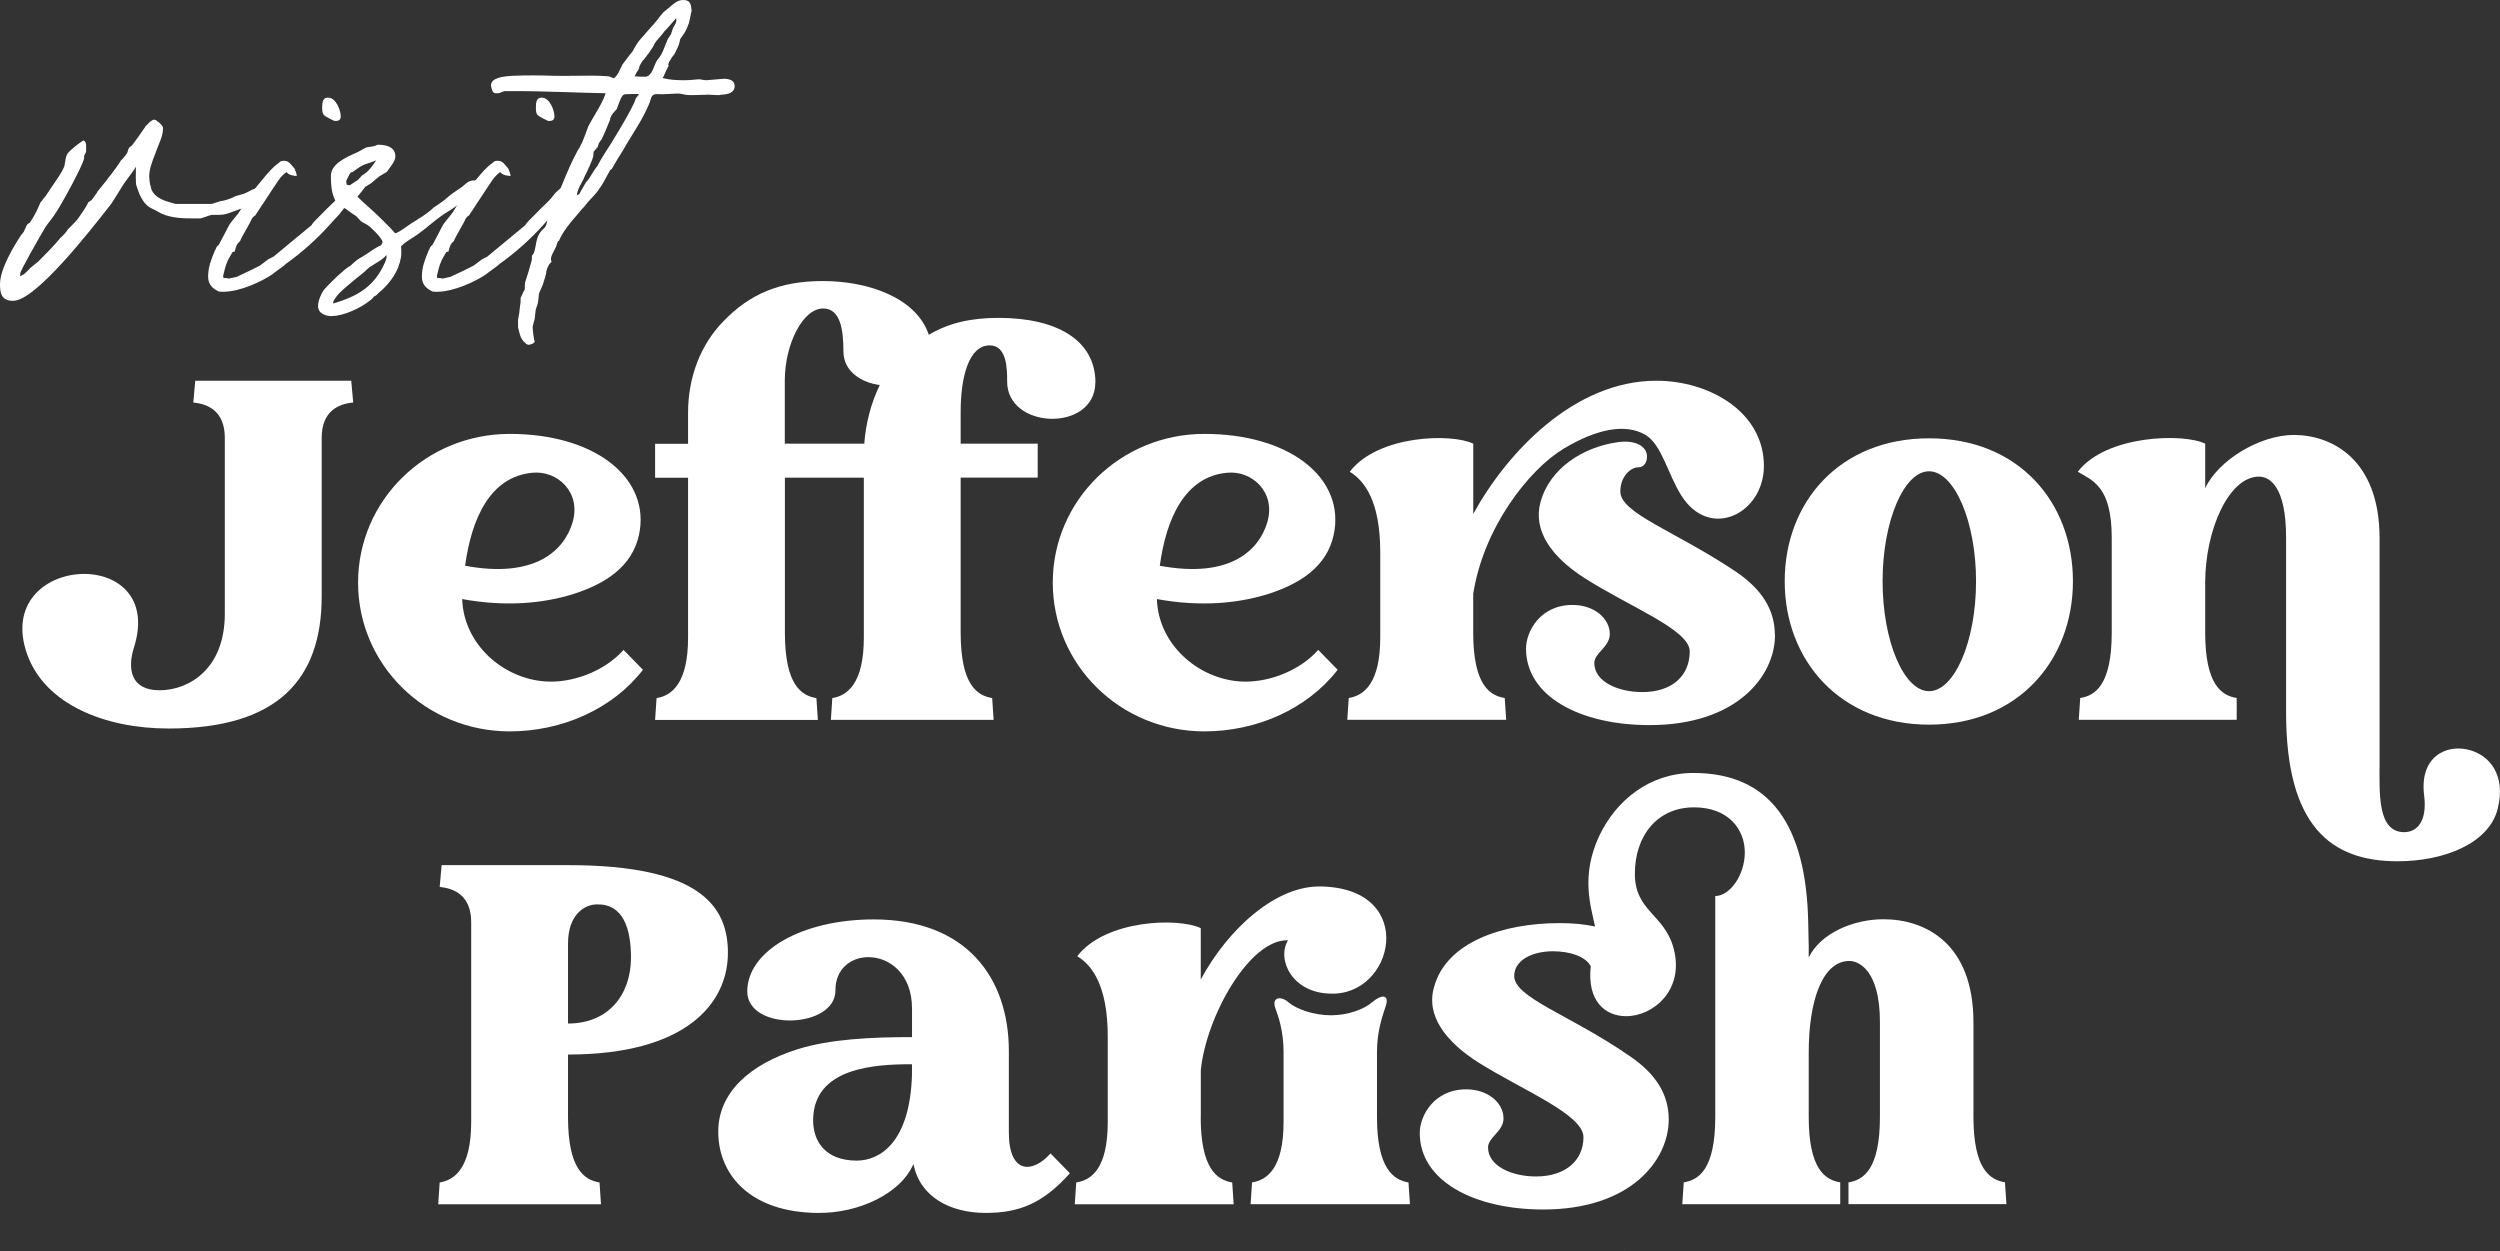
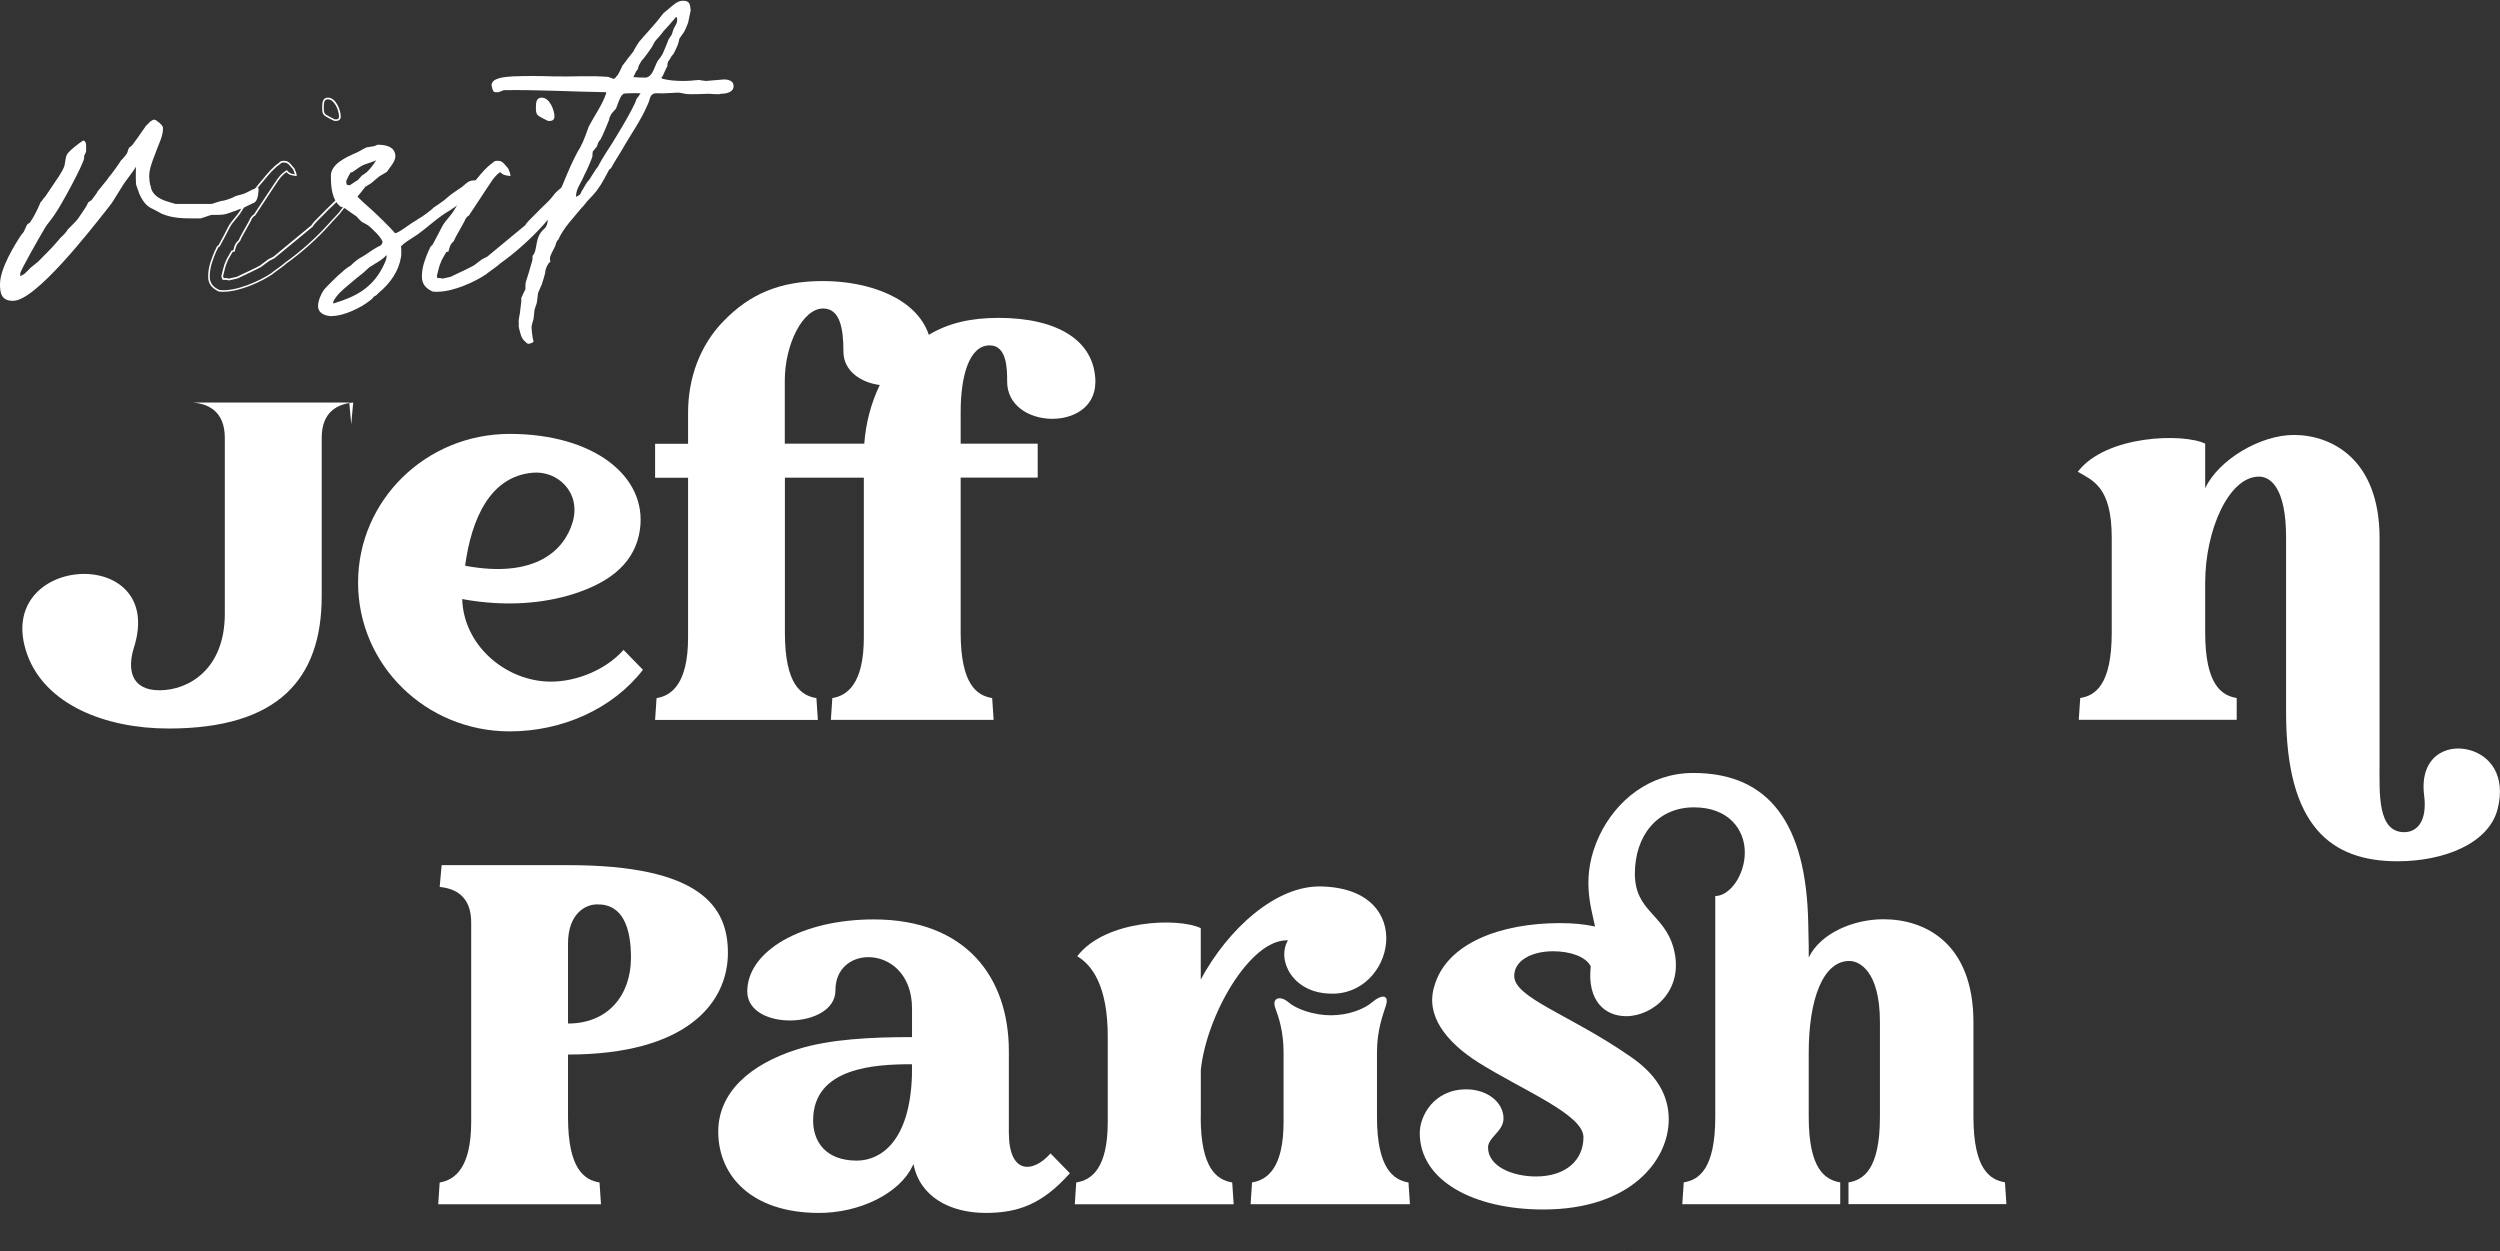
<svg xmlns="http://www.w3.org/2000/svg" id="Layer_1" data-name="Layer 1" viewBox="0 0 497.52 249.02">
  <rect x="0" y="0" width="497.52" height="249.02" fill="#333333" stroke="none" />
  <defs>
    <style>
      .cls-1 {
        fill: #fff;
        stroke-width: 0px;
      }
    </style>
  </defs>
  <path class="cls-1" d="M323.17,248.91s.03.07.04.11v-.12s-.02.01-.04.02Z" />
  <g>
-     <path class="cls-1" d="M70.29,80.1c-2.99.29-6.27,1.74-6.27,7.04v31.52c0,16.49-8.68,26.32-30.46,26.32-12.73,0-24.58-4.82-28.15-14.75-7.13-20.05,27.96-22.17,21.21-1.25-1.25,4.05-.67,8.39,5.11,8.39s13.01-4.15,13.01-15.23v-34.99c0-5.3-3.28-6.75-6.27-7.04l.39-4.34h31.04l.39,4.34Z" />
+     <path class="cls-1" d="M70.29,80.1c-2.99.29-6.27,1.74-6.27,7.04v31.52c0,16.49-8.68,26.32-30.46,26.32-12.73,0-24.58-4.82-28.15-14.75-7.13-20.05,27.96-22.17,21.21-1.25-1.25,4.05-.67,8.39,5.11,8.39s13.01-4.15,13.01-15.23v-34.99c0-5.3-3.28-6.75-6.27-7.04h31.04l.39,4.34Z" />
    <path class="cls-1" d="M127.94,133.31c-6.07,7.81-16.1,12.24-26.51,12.24-16.68,0-30.17-13.21-30.17-29.6s13.5-29.6,30.17-29.6,27.38,8.39,25.93,18.99c-.87,6.27-5.4,10.41-13.4,12.92-5.59,1.73-13.01,2.6-21.98.96.29,9.06,8.19,15.81,16.49,16.39,5.11.39,11.67-1.83,15.62-6.27l3.86,3.95ZM92.56,112.59c13.98,2.6,19.76-3.08,21.4-8.68,1.74-5.98-3.08-10.32-8-9.83-8.48.77-12.15,9.25-13.4,18.51Z" />
    <path class="cls-1" d="M217.98,76.15c-.1,9.93-17.64,9.35-17.55-.29,0-2.31,0-7.13-3.47-7.13-4.15,0-5.78,6.27-5.78,13.21v6.36h15.33v6.75h-15.33v30.85c0,10.41,3.28,12.53,6.27,13.02l.29,4.34h-32.39l.29-4.34c2.99-.48,6.27-2.89,6.27-12.05v-31.81h-15.71v30.85c0,10.41,3.28,12.53,6.27,13.02l.29,4.34h-32.39l.29-4.34c2.99-.48,6.27-2.89,6.27-12.05v-31.81h-6.56v-6.75h6.56v-6.17c0-7.13,2.51-13.59,7.04-18.22,5.21-5.4,11.18-8,19.76-8,9.35,0,18.7,3.47,21.11,10.7,3.86-2.31,8.29-3.37,13.88-3.37,11.47,0,19.28,4.34,19.28,12.92ZM156.19,88.29h15.81c.29-4.05,1.35-8.1,3.08-11.67-3.76-.48-7.23-2.8-7.23-6.65,0-4.34-.58-8.58-4.05-8.58-4.05,0-7.62,7.13-7.62,14.36v12.53Z" />
-     <path class="cls-1" d="M266.19,133.31c-6.07,7.81-16.1,12.24-26.51,12.24-16.68,0-30.17-13.21-30.17-29.6s13.5-29.6,30.17-29.6,27.38,8.39,25.93,18.99c-.87,6.27-5.4,10.41-13.4,12.92-5.59,1.73-13.01,2.6-21.98.96.29,9.06,8.19,15.81,16.49,16.39,5.11.39,11.66-1.83,15.62-6.27l3.86,3.95ZM230.81,112.59c13.98,2.6,19.76-3.08,21.4-8.68,1.74-5.98-3.08-10.32-8-9.83-8.48.77-12.15,9.25-13.4,18.51Z" />
-     <path class="cls-1" d="M293.18,125.89c0,10.41,3.28,12.53,6.27,13.02l.29,4.34h-31.62l.29-4.34c2.99-.48,6.27-2.89,6.27-12.05v-16.97c0-10.22-3.18-14.27-6.07-16,5.59-7.33,20.24-7.71,24.58-5.59v13.98c6.65-12.15,20.05-26.51,36.44-26.51,10.51,0,21.4,6.17,21.4,16.97,0,9.45-10.8,14.94-16.49,5.78-2.6-4.15-3.86-10.03-7.04-11.95-4.05-2.41-9.83-1.16-16.29,2.7-7.04,4.24-16,15.81-18.03,28.92v7.71ZM353.24,126.37c0,8.1-7.52,17.93-24.97,17.93-13.79,0-24.58-5.69-24.58-15.23,0-3.37,2.8-8.68,9.25-8.68,4.34,0,7.42,2.7,7.42,5.78,0,2.6-3.08,3.76-3.08,5.78,0,3.76,4.82,5.78,9.54,5.78,5.98,0,9.45-3.28,9.45-8.1,0-4.34-12.05-8.87-21.02-14.65-6.46-4.15-10.22-9.35-8.68-15.04,1.83-6.75,8.48-10.99,15.42-11.95,3.57-.48,5.78.87,5.78,2.89,0,.96-.48,2.12-1.74,2.12-1.45,0-3.57,1.74-3.57,4.82,0,4.34,10.99,7.9,22.94,15.91,5.3,3.57,7.81,7.71,7.81,12.63Z" />
-     <path class="cls-1" d="M355.17,115.67c0-15.71,10.89-28.44,28.73-28.44s28.63,12.73,28.63,28.44-10.89,28.54-28.63,28.54-28.73-12.82-28.73-28.54ZM393.25,115.67c0-11.95-4.34-21.88-9.35-21.88s-9.25,9.93-9.25,21.88,4.24,21.88,9.25,21.88,9.35-9.83,9.35-21.88Z" />
    <path class="cls-1" d="M497.08,160.89c-1.74,7.04-10.8,10.51-19.96,10.51-13.21,0-22.17-6.94-22.17-29.6v-34.8c0-10.22-3.28-12.15-5.4-12.15-5.98,0-10.7,10.6-10.7,21.11v9.93c0,10.41,3.28,12.53,6.27,13.02v4.34h-31.43l.29-4.34c2.99-.48,6.27-2.6,6.27-13.02v-18.9c0-10.22-3.86-11.38-6.75-13.11,5.59-7.33,21.02-7.71,25.35-5.59v8.87c2.6-5.59,10.89-10.6,17.64-10.6,7.52,0,17.06,4.82,17.06,20.53v44.83c0,5.88-.48,13.69,4.92,13.69,2.41,0,4.63-2.02,3.95-7.33-.96-7.62,4.34-10.22,8.87-9.06,4.24,1.06,7.42,5.11,5.78,11.67Z" />
    <path class="cls-1" d="M113.04,209.86v12.44c0,10.41,3.28,12.53,6.27,13.02l.29,4.34h-32.39l.29-4.34c2.99-.48,6.27-2.89,6.27-12.05v-39.72c0-5.3-3.28-6.75-6.27-7.04l.39-4.34h25.16c26.42,0,31.81,8.29,31.81,17.45,0,10.03-8.29,20.24-31.81,20.24ZM113.04,203.69c8.1,0,12.53-5.78,12.53-13.11,0-5.78-1.54-10.7-6.75-10.6-2.41,0-5.78,1.93-5.78,7.81v15.91Z" />
    <path class="cls-1" d="M212.92,233.48c-5.49,6.17-10.32,7.9-16.77,7.9-7.04,0-13.11-3.18-14.36-9.74-.1.19-.1.29-.19.39-2.51,5.4-10.51,9.45-18.9,9.35-13.11-.1-19.67-7.33-19.76-16-.1-7.9,6.27-13.59,15.81-16.58,6.46-2.02,14.65-2.41,22.75-2.41v-5.69c0-6.94-4.53-10.22-8.68-10.22-3.47,0-6.56,2.31-6.56,6.56.1,7.71-17.45,8.29-17.55.29,0-8.1,10.89-14.36,25.16-14.36,18.41,0,26.9,11.57,26.9,26.22v16.2c0,8.39,4.82,8.1,8.29,4.15l3.86,3.95ZM181.49,213.91v-2.12c-7.23,0-19.67.58-19.67,11.18,0,4.24,2.51,8,8.68,8,4.72,0,10.6-3.76,10.99-17.06Z" />
    <path class="cls-1" d="M238.95,222.3c0,10.32,3.28,12.53,6.27,13.02l.29,4.34h-31.62l.29-4.34c2.99-.48,6.27-2.7,6.27-12.05v-16.97c0-10.22-3.18-14.27-6.07-16,5.59-7.33,20.25-7.71,24.58-5.59v10.22c5.4-10.03,15.04-18.9,24.2-18.51,19.09.58,14.27,21.98,1.45,21.31-7.42-.19-10.6-6.75-8.29-10.6-7.62-.29-16.29,15.14-17.35,25.84v9.35ZM280.6,239.65h-31.72l.29-4.34c2.99-.48,6.27-2.8,6.27-12.05v-13.88c0-4.05-.96-6.94-1.64-8.77-.77-2.12,1.06-2.51,2.6-1.16,1.54,1.35,5.01,2.6,8.48,2.6s6.65-1.25,8.19-2.6c1.93-1.64,3.47-1.54,2.7.77-.58,1.83-1.74,4.82-1.74,9.16v12.92c0,10.22,3.28,12.53,6.27,13.02l.29,4.34Z" />
    <path class="cls-1" d="M367.85,235.31c2.99-.48,6.27-2.6,6.27-13.02v-18.9c0-10.22-4.15-12.15-6.07-12.15-5.3,0-8.1,7.71-8.1,18.22v12.82c0,10.41,3.28,12.53,6.27,13.02v4.34h-31.43l.29-4.34c2.99-.48,6.27-2.6,6.27-13.02v-43.96c2.89,0,5.88-4.15,5.88-8.68s-3.18-8.97-10.12-8.97c-7.33,0-11.76,5.69-11.76,13.21s5.88,8,7.71,14.85c2.22,8.29-4.05,13.5-9.45,13.5-4.15,0-7.81-2.99-7.04-9.93-1.06-2.02-4.24-2.99-7.52-2.99-4.05,0-7.71,1.73-7.71,4.92,0,4.34,11.09,7.71,22.94,15.91,5.3,3.57,7.81,7.71,7.81,12.63,0,8.1-7.52,17.93-24.97,17.93-13.79,0-24.58-5.69-24.58-15.23,0-3.37,2.8-8.68,9.25-8.68,4.34,0,7.42,2.7,7.42,5.78,0,2.6-3.08,3.76-3.08,5.78,0,3.76,4.82,5.78,9.54,5.78,5.98,0,9.45-3.28,9.45-7.81s-11.95-9.25-21.02-14.94c-6.46-4.15-10.41-9.35-8.68-15.04,2.41-8.77,13.5-12.63,24.97-12.63,2.51,0,4.82.19,7.04.68-.87-4.15-2.89-10.12.87-18.12,3.37-7.04,10.03-12.44,18.7-12.44,15.23,0,22.46,10.32,22.85,29.79l.1,4.72v2.22c2.31-4.82,8.87-7.62,14.85-7.62,8.39,0,17.93,4.82,17.93,20.53v18.8c0,10.41,3.28,12.53,6.27,13.02l.29,4.34h-31.43v-4.34Z" />
  </g>
  <g>
    <g>
      <path class="cls-1" d="M3.83,55.33c.1-.2.92-.51,1.12-.71,0,0,1.02-.92,1.12-1.12.1-.1,1.42-1.12,1.63-1.32,1.73-1.73,3.05-3.05,4.48-4.78.2-.1,1.32-1.32,1.42-1.63,1.02-1.02,1.83-1.73,2.44-2.75.31-.41,1.53-2.24,1.63-2.65,0,0,.51-.3.71-.51.1-.2,1.12-1.42,1.12-1.63.2-.31,2.14-2.54,2.24-2.85.41-.41,2.24-2.95,2.44-3.36.2-.1,1.02-1.12,1.22-1.42,0,0,.31-1.02.41-1.12l.31-.2c.41-.31,1.02-1.32,1.12-1.42.2-.2,1.53-2.24,1.73-2.44,0-.2.61-.61.81-.92.2-.2.71-.51.81-.51s.51.1.51.31c.41.1,1.12.92,1.12,1.12v.3c0,1.32-.71,2.65-1.12,3.77-.61,1.73-1.63,3.77-1.63,5.7,0,.1.1,1.63.31,1.93.2,1.63,1.63,2.54,3.05,3.05.61.2,2.04.61,2.04.61h7.23c.31-.1,1.63-.51,1.93-.61.61,0,2.34-.61,2.75-.92.2-.1,1.53-.41,1.73-.51.71-.2,1.93-1.12,2.75-1.12,0,.61-.1,2.14-.71,2.54-.51.2-2.54,1.32-2.95,1.32-.1,0-.92.41-1.12.41-1.12.41-1.73.71-2.95.71h-1.42c-.2,0-2.14.71-2.24.71h-1.02c-2.24,0-4.48,0-6.61-.92-.2-.1-1.63-.92-2.14-1.12-1.02-.51-1.73-1.63-2.24-2.75-.1-.41-.61-1.63-.61-1.73-.1-.71-.1-3.56,0-4.17-.41.51-.71,1.12-1.12,1.63-.41.51-1.53,2.14-1.63,2.24-.31.41-2.34,3.87-2.75,4.27-3.66,4.68-14.76,18.93-19.13,18.93-2.24,0-2.44-1.42-2.44-3.15,0-2.85,2.54-7.23,4.17-9.67.1-.1.61-.71.61-.81.1-.2.41-1.02.51-1.12,0-.2.61-.51.61-.51.92-1.32,1.53-2.65,2.14-4.07.1,0,.71-1.02.92-1.12.92-1.32,1.83-2.75,2.75-4.07.1-.2.71-1.12.81-1.42.61-1.02.31-2.24.92-3.16.71-.81,2.04-1.83,2.95-2.44.51.1.41,1.02.41,1.12v.81c0,.2-.41.81-.41.92v.51c-.31,1.53-4.68,9.46-5.7,10.89-.61,1.02-1.63,2.04-2.24,3.15-.61,1.02-4.78,8.24-4.78,8.85v.92Z" />
      <path class="cls-1" d="M2.61,59.87c-2.4,0-2.61-1.64-2.61-3.32,0-3.12,2.94-7.86,4.2-9.76.13-.14.55-.65.59-.76v-.04c.05-.07.11-.21.17-.37.17-.4.27-.63.34-.74.06-.23.41-.44.65-.57.93-1.35,1.55-2.72,2.1-4.01l.04-.1h.06c.06-.07.2-.26.3-.4.25-.35.42-.58.55-.67.45-.65.9-1.33,1.35-2.01.46-.69.92-1.38,1.38-2.04.02-.05.12-.21.24-.4.2-.32.49-.8.56-.98v-.03c.3-.48.38-1.02.45-1.54.08-.55.16-1.13.49-1.62.71-.82,2.02-1.83,3-2.49l.06-.04h.07c.4.09.58.51.54,1.25v.04s0,.81,0,.81c0,.15-.11.36-.27.67-.05.1-.12.23-.13.27v.49c-.31,1.56-4.68,9.52-5.73,10.98-.28.46-.63.92-1.01,1.41-.44.56-.89,1.13-1.21,1.73-.95,1.58-4.74,8.23-4.76,8.78v.57c.1-.06.22-.12.36-.2.19-.1.41-.21.48-.29.48-.44,1.03-.97,1.09-1.08l.03-.04s.24-.2.6-.49c.38-.3.91-.72,1.02-.83,1.7-1.7,3.05-3.05,4.47-4.77l.05-.04c.17-.09,1.25-1.26,1.34-1.53v-.04s.04-.03.04-.03c.18-.18.35-.34.51-.5.79-.78,1.41-1.39,1.91-2.21.34-.45,1.52-2.24,1.61-2.6l.02-.07.06-.03c.13-.08.5-.31.66-.47.05-.09.18-.26.39-.54.23-.31.67-.88.7-1.01v-.05l.03-.03c.08-.12.37-.47.75-.93.53-.64,1.41-1.71,1.48-1.89l.04-.06c.4-.4,2.22-2.92,2.41-3.32l.02-.05.05-.02c.15-.08.9-.99,1.14-1.35.14-.48.33-1.06.44-1.16l.33-.22c.26-.2.65-.76.88-1.1.12-.18.18-.26.22-.3.09-.09.51-.7.85-1.2.43-.63.72-1.05.85-1.2.04-.15.2-.31.45-.54.15-.14.31-.28.38-.4.22-.22.77-.58.95-.58.12,0,.54.09.65.34.46.2,1.14.96,1.14,1.24v.3c0,1.04-.43,2.08-.8,3-.12.28-.23.56-.33.82-.14.39-.3.8-.46,1.23-.54,1.38-1.15,2.95-1.15,4.42,0,.17.12,1.6.28,1.84l.02.03v.04c.17,1.3,1.16,2.28,2.95,2.92.56.19,1.82.55,2,.6h7.18c.17-.06.56-.18.94-.3.41-.13.81-.25.96-.3h.05c.56,0,2.27-.6,2.65-.89.13-.07.43-.15.92-.28.33-.09.75-.2.84-.24.29-.09.63-.27,1-.46.6-.32,1.28-.68,1.82-.68h.16v.16c0,.36-.04,2.18-.79,2.68l-.03.02c-.16.07-.5.23-.89.43-1.06.53-1.84.91-2.12.91-.03,0-.2.08-.34.14-.35.15-.6.25-.75.27-.15.06-.29.11-.43.16-.86.32-1.48.55-2.56.55h-1.42c-.12,0-.9.28-1.37.44-.7.24-.81.27-.87.27h-1.02c-2.22,0-4.51,0-6.68-.93-.06-.03-.21-.11-.4-.22-.51-.28-1.37-.75-1.73-.9-.91-.45-1.67-1.38-2.33-2.83-.06-.24-.24-.7-.38-1.08-.21-.56-.25-.66-.25-.72-.08-.56-.1-2.52-.05-3.6-.07.11-.14.22-.21.33-.18.28-.36.57-.57.83-.22.28-.67.91-1.04,1.42-.4.56-.55.78-.6.83-.09.13-.45.71-.86,1.38-.92,1.49-1.64,2.65-1.88,2.9l-.13.17c-4.03,5.14-14.72,18.81-19.12,18.81ZM5.09,46.14c-.1.26-.64.85-.64.86-.95,1.43-4.12,6.44-4.12,9.55,0,1.69.17,2.99,2.28,2.99,4.24,0,15.24-14.06,18.86-18.68l.14-.18c.26-.26,1.18-1.76,1.85-2.85.43-.71.78-1.26.89-1.42.06-.06.33-.44.58-.8.36-.51.82-1.15,1.05-1.44.2-.25.38-.53.55-.8.18-.28.36-.57.57-.83l.39-.49-.1.62c-.1.59-.1,3.44,0,4.12.01.07.13.38.23.63.15.4.32.85.38,1.08.62,1.35,1.33,2.23,2.15,2.64.37.15,1.24.63,1.75.91.19.1.33.18.38.21,2.1.9,4.36.9,6.54.9h1.02s.43-.14.76-.26c.94-.32,1.35-.46,1.48-.46h1.42c1.02,0,1.58-.21,2.44-.53.14-.05.29-.11.45-.17h.06c.09-.01.46-.17.66-.25.31-.13.39-.16.46-.16.23,0,1.32-.55,1.98-.87.38-.19.72-.36.9-.43.46-.32.6-1.47.62-2.22-.44.06-1,.36-1.5.62-.38.2-.74.39-1.04.48-.08.04-.38.13-.87.26-.33.09-.74.2-.83.24-.4.31-2.13.92-2.79.93-.17.06-.56.18-.95.3-.41.13-.81.25-.96.3h-.05s-7.27,0-7.27,0c-.01,0-1.44-.41-2.04-.61-1.88-.67-2.97-1.76-3.16-3.15-.23-.43-.31-1.97-.31-1.99,0-1.52.63-3.12,1.18-4.54.16-.42.32-.83.46-1.22.1-.27.21-.55.33-.84.37-.89.78-1.9.78-2.88v-.3c-.03-.17-.66-.88-1-.96l-.12-.03v-.13c-.02-.06-.26-.14-.35-.14-.08.02-.52.28-.7.46-.08.12-.25.28-.41.43-.13.12-.33.31-.35.38v.07l-.05.04c-.09.09-.51.7-.85,1.2-.48.7-.78,1.14-.88,1.24-.02.02-.1.14-.18.25-.26.38-.65.95-.96,1.19l-.29.19c-.07.11-.24.62-.37,1.05l-.02.04c-.16.25-.93,1.23-1.23,1.45-.29.51-1.97,2.86-2.43,3.34-.11.23-.59.83-1.52,1.95-.31.38-.61.74-.71.87-.04.17-.25.46-.75,1.12-.16.21-.34.45-.37.51l-.03.04c-.18.18-.55.42-.69.5-.2.54-1.36,2.27-1.63,2.64-.51.85-1.18,1.5-1.95,2.26-.16.15-.32.31-.48.48-.17.39-1.17,1.46-1.45,1.66-1.42,1.73-2.77,3.07-4.47,4.77-.13.13-.62.52-1.05.86-.23.18-.5.39-.56.45-.16.25-.9.93-1.14,1.14-.1.1-.32.22-.55.34-.18.1-.49.26-.53.33l-.3.5v-1.49c0-.74,4.75-8.86,4.8-8.94.34-.62.8-1.2,1.24-1.77.37-.48.73-.93,1-1.38,1.04-1.46,5.38-9.34,5.68-10.84v-.48c0-.08.04-.16.17-.4.08-.14.23-.43.24-.51v-.87c.03-.6-.09-.82-.22-.88-.95.64-2.19,1.61-2.85,2.37-.27.41-.35.93-.42,1.47-.08.55-.16,1.12-.47,1.65-.08.23-.36.67-.58,1.03-.11.18-.2.33-.24.39-.47.68-.93,1.37-1.38,2.05-.46.69-.92,1.38-1.38,2.04l-.02.03-.04.02c-.08.05-.33.39-.47.6-.2.28-.31.43-.39.49-.56,1.3-1.18,2.68-2.13,4.05l-.02.03-.04.02c-.25.12-.5.3-.52.38v.07l-.05.04c-.05.06-.22.47-.31.68-.07.17-.13.31-.17.39Z" />
    </g>
    <g>
-       <path class="cls-1" d="M45.55,45.25c.61-1.22,1.83-2.24,2.44-3.36.1-.1,1.12-1.83,1.22-2.14.1-.1,1.73-2.14,2.34-2.95,1.32-1.53,2.44-3.16,4.07-4.27.31-.41.81-.41,1.32-.31l.41.2c.2.1,1.02,1.12,1.12,1.22.1.2.41,1.02.41,1.22-.92-.1-1.32-.2-1.83-.81-1.42.92-1.83,1.93-2.85,3.36-1.22,1.83-2.34,3.56-3.56,5.39-.2,0-.71.71-.71.71-.1.51-2.14,3.77-2.24,4.27,0,.1-.61.61-.61.71-.1,0-.51,1.32-.51,1.42l-.41.1c-.2.41-1.12,1.83-1.12,2.14-.2.2-.71,2.24-.81,2.75,0,.1.1.61.2.61h.61l.51.1c.31-.1,1.83-.31,2.14-.61.51-.2,3.66-1.73,4.17-2.04.1-.1,1.53-1.12,1.63-1.22.2-.1.81-.41,1.02-.51l7.63-6.31c.1-.41,1.93-2.14,2.34-2.54,1.02-1.12,2.24-2.04,3.15-3.26.71-1.02,1.63-1.63,2.65-2.34.31-.31,1.22-.31,1.63-.31,0,2.34-2.04,3.36-3.66,4.99-.1.2-.51.61-.61.81,0,.1-1.63,1.73-2.04,2.24-2.54,2.85-5.6,5.6-8.75,7.84-.61.61-2.65,1.93-2.65,2.04-2.34,1.63-7.33,3.87-10.48,3.46h-.1c-1.32-.61-2.04-1.42-2.04-2.85,0-1.83.61-3.36,1.32-5.09.2-.1.2-.81.71-1.02.31-.51,1.63-3.05,1.93-3.66ZM65.39,19.61c1.32.1,2.24,2.34,2.24,3.56,0,.71-.51.81-1.12.71,0,0-.51-.3-.61-.3-1.32-.71-1.63-.71-1.63-2.04,0-1.02,0-2.04,1.12-1.93Z" />
      <path class="cls-1" d="M44.52,58.08c-.28,0-.56-.02-.82-.05h-.12s-.03-.01-.03-.01c-1.47-.68-2.13-1.6-2.13-3,0-1.91.65-3.48,1.34-5.15l.02-.06.05-.03s.07-.14.1-.23c.1-.26.23-.6.57-.77.34-.58,1.58-2.97,1.9-3.61h0c.33-.66.83-1.26,1.32-1.84.43-.52.84-1.01,1.12-1.52l.03-.04c.11-.13,1.09-1.79,1.18-2.07v-.04s.04-.03.04-.03c.1-.11,1.72-2.12,2.33-2.93.32-.37.62-.73.92-1.1.99-1.2,1.92-2.33,3.17-3.2.39-.49,1.02-.43,1.47-.35h.04s.41.22.41.22c.15.08.45.41.96,1.01.1.12.18.21.2.24l.03.04c.09.18.42,1.04.42,1.29v.18l-.18-.02c-.87-.1-1.34-.2-1.84-.76-.97.66-1.44,1.37-2.03,2.27-.2.31-.41.62-.65.97-.61.91-1.19,1.8-1.77,2.69-.59.89-1.17,1.78-1.78,2.7l-.05.07h-.09c-.07.02-.34.31-.56.62-.08.29-.49,1.02-1.13,2.15-.49.87-1.06,1.86-1.1,2.09,0,.08-.09.18-.35.44-.09.09-.22.22-.26.27v.13h-.09c-.12.23-.41,1.14-.42,1.27v.13l-.12.02-.34.08c-.07.13-.18.33-.31.54-.26.45-.75,1.28-.75,1.45v.07s-.05.05-.05.05c-.16.18-.64,2.04-.77,2.66,0,.04.06.31.11.42h.54l.5.1c.11-.03.28-.06.49-.11.47-.09,1.36-.27,1.54-.45l.05-.04c.5-.2,3.61-1.7,4.14-2.02.08-.07.33-.26.81-.61.33-.24.75-.55.8-.6l.04-.03,1-.5,7.58-6.27c.15-.36.92-1.15,2.09-2.29.12-.11.21-.21.27-.27.41-.45.86-.87,1.29-1.28.64-.61,1.31-1.24,1.85-1.96.69-.98,1.58-1.6,2.52-2.26l.16-.11c.29-.29,1.03-.33,1.72-.33h.16v.16c0,1.86-1.22,2.91-2.52,4.02-.39.34-.8.68-1.17,1.06-.06.12-.19.26-.31.41-.11.13-.23.27-.28.36-.03.09-.19.28-.99,1.12-.44.46-.89.94-1.07,1.17-2.6,2.92-5.64,5.63-8.78,7.87-.33.34-1.14.91-1.78,1.37-.32.23-.69.49-.8.59v.03l-.07.05c-2.18,1.52-6.58,3.54-9.77,3.54ZM43.65,57.71h.07c3.13.4,8.01-1.79,10.36-3.41.07-.09.28-.24.9-.69.63-.45,1.42-1.02,1.76-1.35,3.15-2.24,6.16-4.94,8.75-7.83.19-.24.64-.72,1.09-1.18.37-.39.82-.87.91-.99v-.03c.07-.12.2-.27.34-.44.11-.14.24-.29.28-.38l.03-.04c.39-.39.81-.75,1.21-1.09,1.25-1.07,2.33-2.01,2.4-3.61-.41,0-1.12.03-1.35.26l-.18.13c-.96.67-1.79,1.25-2.44,2.19-.56.75-1.24,1.39-1.89,2-.43.41-.88.83-1.28,1.27-.07.07-.16.16-.28.28-.48.47-1.95,1.9-2.02,2.2v.05s-7.72,6.36-7.72,6.36l-1,.5c-.09.07-.34.26-.82.61-.33.24-.74.54-.79.59l-.03.02c-.5.3-3.56,1.79-4.17,2.04-.25.22-.91.36-1.68.52-.22.04-.42.08-.5.11h-.04s-.55-.1-.55-.1h-.58c-.31,0-.37-.76-.37-.77.04-.23.53-2.36.82-2.81.05-.27.36-.82.79-1.56.15-.25.28-.47.34-.59l.03-.07.39-.1c.07-.31.27-1.05.48-1.34.02-.1.12-.2.35-.42.1-.1.24-.24.27-.29h0c.09-.32.49-1.04,1.13-2.17.5-.87,1.06-1.86,1.1-2.09l.03-.06c.22-.31.51-.67.74-.76.6-.9,1.17-1.77,1.75-2.65.58-.89,1.17-1.78,1.78-2.69.25-.34.45-.66.65-.96.63-.97,1.14-1.73,2.25-2.44l.12-.08.09.11c.44.52.77.64,1.51.73-.08-.28-.25-.75-.34-.94-.04-.04-.11-.13-.2-.24-.2-.24-.73-.87-.86-.93l-.39-.19c-.58-.11-.93-.03-1.14.25l-.04.04c-1.22.84-2.15,1.96-3.12,3.15-.3.37-.6.73-.92,1.09-.57.75-2.08,2.65-2.32,2.93-.15.37-1.04,1.9-1.23,2.14-.3.54-.71,1.03-1.15,1.56-.47.57-.97,1.15-1.28,1.78-.29.57-1.63,3.15-1.94,3.67l-.03.05-.05.02c-.25.1-.35.37-.44.6-.06.15-.11.29-.2.37-.67,1.62-1.29,3.16-1.29,4.98,0,1.26.57,2.06,1.91,2.69ZM66.88,24.08c-.12,0-.25-.01-.39-.04l-.06-.02c-.21-.13-.48-.27-.54-.28h-.04l-.02-.02c-.14-.08-.27-.14-.39-.21-1.02-.53-1.32-.69-1.32-1.97,0-.72,0-1.47.42-1.86.21-.19.5-.27.88-.24,1.46.11,2.39,2.51,2.39,3.72,0,.32-.09.56-.28.71-.16.13-.37.2-.64.2ZM66.57,23.73c.35.06.6.02.74-.09.11-.09.16-.24.16-.46,0-1.14-.86-3.3-2.09-3.4h0c-.28-.03-.49.02-.63.15-.31.29-.31.96-.31,1.62,0,1.08.18,1.17,1.15,1.68.11.06.24.12.37.2.07.02.23.08.61.31Z" />
    </g>
    <g>
      <path class="cls-1" d="M71.3,30.39c.2-.1,1.42-.81,1.73-.92l1.32-.2c.2,0,.81-.31.81-.31,1.42,0,3.36.31,3.36,2.14,0,1.02-1.12,2.14-1.63,2.95-.1.1-.31.2-.31.2-.1.1-1.32.71-1.42.92-.2.1-1.42,1.22-1.63,1.32-.1,0-.51.31-.51.31,0,0-.31.2-.41.2-.41.61-1.63,2.04-1.63,2.04v.2c1.02,1.02,1.73,1.63,2.75,2.54.81.71,4.17,3.97,4.78,4.78h.2c.2,0,1.12-.51,1.53-.81l1.63-1.12c.1-.1,1.22-.71,1.42-.92.51-.2,2.75-1.83,3.05-2.24.2-.1,1.53-1.02,1.63-1.12.31-.1,2.04-1.73,2.34-1.83.1-.1,1.22-.81,1.32-.92.31-.1,1.22-1.02,1.42-1.12.71-.51,1.22-.41,1.93-.41v.41c0,.51-2.44,3.36-3.05,3.66-.31.1-2.14,1.32-2.54,1.63-2.34,1.32-4.27,3.26-6.41,4.78-1.02.71-2.44,1.42-3.36,2.44.1.41.1,1.93,0,2.24-.51,2.95-2.34,5.29-4.48,7.02,0,.1-.61.61-.81.61-.1.2-.71.81-.81.81-1.73,1.42-5.19,3.05-7.43,3.05-1.12,0-2.65-.41-2.65-1.83,0-1.02.51-2.24,1.12-3.15.51-.61,3.05-3.16,3.66-3.56.1-.2,1.53-1.22,1.63-1.22.61-.61,1.42-1.32,2.24-1.73.1,0,1.73-1.12,2.04-1.32.1-.1,1.32-.81,1.63-.92.2-.1.51-.61.51-.81,0-.92-2.44-3.16-3.05-3.56-.1-.1-1.02-.51-1.12-.61-.1,0-1.02-1.02-1.12-1.12-.2-.1-1.63-1.12-2.04-1.42,0-.1-.92-.51-1.12-.51-1.73-1.42-1.83-3.97-1.83-6.11.1-2.34,3.46-3.66,5.29-4.48ZM66.51,60.52c4.38-1.32,7.63-3.05,9.77-7.23.31-.61.81-1.53.81-2.24,0-.3,0-.51-.2-.51-.92,1.12-2.34,1.73-3.36,2.44-.1,0-1.32,1.22-1.63,1.42-.31.2-2.14,1.73-2.24,1.83-1.42,1.22-2.54,2.04-3.46,3.66,0,.1-.1.61-.1.61h.41ZM69.67,37.01c.1,0,1.32-.92,1.63-1.02.1-.1.92-1.12,1.12-1.12.1,0,.51-.41.61-.41.71-.61,1.63-1.83,2.14-2.75h-.31c-.31.2-2.14.81-2.44.92-.92.41-1.53.92-2.24,1.42,0,0-.51.1-.51.2-.2.2-.81,1.42-.92,1.73,0,.51,0,1.02.61,1.02h.31Z" />
      <path class="cls-1" d="M66.11,62.92c-1.3,0-2.81-.52-2.81-1.99,0-1.12.59-2.41,1.15-3.24.51-.61,3.01-3.12,3.68-3.59.22-.27,1.28-1.06,1.64-1.23.82-.82,1.58-1.4,2.27-1.75l.05-.02c.19-.09,1.27-.82,1.68-1.1l.29-.2c.11-.11,1.36-.83,1.67-.93.13-.07.4-.52.4-.66,0-.78-2.27-2.95-2.98-3.43-.07-.06-.36-.2-.54-.3-.32-.16-.48-.24-.56-.3-.11-.05-.31-.24-1-.99-.06-.07-.11-.12-.14-.15-.29-.17-1.66-1.14-2.03-1.42l-.07-.05v-.02c-.17-.12-.82-.4-.96-.4h-.06s-.05-.04-.05-.04c-1.74-1.44-1.89-3.97-1.89-6.23.1-2.3,3.07-3.61,5.03-4.47l.35-.16c.06-.03.21-.11.39-.22.59-.33,1.14-.64,1.35-.71l1.35-.21c.13,0,.49-.15.77-.29l.03-.02h.04c2.91,0,3.52,1.25,3.52,2.3,0,.8-.61,1.62-1.15,2.34-.19.25-.37.49-.5.7l-.02.03c-.1.1-.27.19-.33.22-.06.05-.18.12-.44.26-.28.16-.86.49-.93.59l-.02.05-.05.02c-.08.04-.49.39-.78.64-.45.39-.73.62-.85.68l-.03.02h-.04s-.25.16-.41.27c-.13.09-.28.18-.41.22-.4.58-1.35,1.71-1.56,1.95v.08c.79.79,1.41,1.34,2.13,1.98l.57.51c.83.72,4.03,3.83,4.75,4.74h.12c.15,0,1-.46,1.43-.78l1.63-1.12s.17-.12.52-.33c.33-.2.77-.46.88-.57l.05-.04c.5-.2,2.7-1.81,2.98-2.19l.02-.03.03-.02c.2-.1,1.48-.99,1.59-1.09l.06-.04c.12-.04.7-.53,1.12-.89.66-.56,1.01-.85,1.19-.93.08-.07.28-.2.65-.45.25-.17.59-.39.64-.44l.06-.04c.15-.05.58-.42.86-.67.28-.25.45-.39.54-.44.63-.45,1.13-.44,1.71-.43.1,0,.2,0,.3,0h.16v.57c0,.63-2.57,3.52-3.14,3.81-.28.1-2.05,1.26-2.52,1.61-1.46.83-2.77,1.9-4.04,2.93-.77.63-1.57,1.28-2.38,1.86-.3.21-.63.42-.97.63-.82.52-1.67,1.05-2.3,1.72.09.53.08,1.92-.02,2.24-.44,2.59-2,5.04-4.5,7.08-.13.23-.58.57-.84.65-.15.21-.58.69-.83.81-1.82,1.49-5.26,3.08-7.52,3.08ZM69.9,53.15c-.23.11-1.41.97-1.51,1.13l-.05.06c-.61.41-3.14,2.95-3.63,3.53-.52.78-1.08,2-1.08,3.05,0,1.59,2.07,1.67,2.48,1.67,2.16,0,5.59-1.59,7.33-3.02l.05-.04h.03c.14-.08.62-.57.7-.72l.05-.09h.1c.12-.01.56-.35.65-.48v-.05l.06-.05c2.45-1.99,3.98-4.38,4.42-6.92.1-.3.09-1.8,0-2.17l-.02-.08.06-.06c.67-.74,1.6-1.33,2.43-1.84.34-.22.67-.42.96-.62.8-.57,1.59-1.22,2.36-1.84,1.28-1.04,2.6-2.12,4.06-2.95.38-.29,2.23-1.53,2.57-1.64.58-.29,2.94-3.09,2.94-3.51v-.25s-.1,0-.14,0c-.56-.01-.97-.02-1.53.38-.09.04-.31.24-.5.4-.42.37-.74.64-.94.72-.08.07-.28.2-.66.45-.25.16-.58.39-.63.44l-.06.04c-.12.04-.7.53-1.12.89-.66.56-1.01.85-1.19.93-.22.18-1.34.95-1.61,1.11-.4.48-2.52,2-3.07,2.25-.14.13-.47.33-.92.59-.2.12-.44.26-.48.3l-1.65,1.14c-.33.25-1.33.84-1.62.84h-.28l-.05-.07c-.59-.79-3.94-4.04-4.76-4.76l-.57-.51c-.73-.66-1.37-1.22-2.19-2.04l-.05-.05v-.33l.04-.05s1.22-1.42,1.62-2.02l.05-.07h.09s.19-.09.32-.18c.32-.24.47-.31.54-.33.11-.07.49-.39.76-.63.41-.35.67-.58.81-.66.11-.14.43-.34,1.03-.68.17-.1.36-.2.4-.24l.04-.03s.18-.1.25-.16c.14-.22.32-.46.5-.71.51-.68,1.09-1.45,1.09-2.14,0-1.3-1.06-1.97-3.16-1.97-.18.09-.64.31-.85.31l-1.3.2c-.17.06-.86.45-1.27.68-.19.11-.35.19-.41.23h0s-.36.16-.36.16c-1.89.83-4.75,2.08-4.84,4.18,0,2.27.14,4.6,1.74,5.95.25.05.93.3,1.14.53h0c.46.34,1.83,1.32,2.01,1.41l.04.03s.08.09.16.17c.19.2.73.79.88.9h.03l.05.05s.33.18.52.27c.38.19.54.27.6.34.48.32,3.1,2.62,3.1,3.68,0,.28-.35.83-.6.96-.31.11-1.49.8-1.59.89l-.32.22c-1.39.94-1.68,1.11-1.78,1.15-.65.33-1.4.91-2.18,1.69l-.05.05h-.04ZM66.54,60.68h-.63l.04-.19c.05-.24.1-.52.1-.58v-.04s.02-.04.02-.04c.81-1.44,1.75-2.24,2.95-3.24.18-.15.36-.3.55-.46.1-.1,1.94-1.63,2.25-1.84.14-.09.5-.43.83-.73.57-.53.73-.67.82-.71.3-.21.63-.41.98-.62.83-.5,1.7-1.02,2.32-1.78l.05-.06h.08c.37,0,.37.37.37.67,0,.68-.42,1.5-.73,2.11l-.1.2c-2.18,4.25-5.52,5.99-9.87,7.31h-.02ZM66.3,60.35h.19c4.26-1.29,7.53-3,9.65-7.14l.1-.2c.29-.58.69-1.36.69-1.96,0-.1,0-.22-.01-.29-.65.75-1.53,1.27-2.31,1.74-.35.21-.69.41-.99.62l-.06.03c-.11.07-.45.4-.71.63-.36.34-.71.66-.87.76-.31.2-2.14,1.74-2.21,1.81-.2.17-.38.32-.56.47-1.16.98-2.08,1.75-2.86,3.12,0,.09-.04.26-.06.4ZM69.67,37.17h-.31c-.77,0-.77-.68-.77-1.18v-.05c.1-.28.66-1.43.93-1.75.03-.08.14-.19.6-.28.12-.09.24-.18.36-.26.57-.42,1.12-.82,1.88-1.16h.03c1.32-.45,2.21-.78,2.39-.9l.04-.03h.63l-.13.24c-.48.86-1.4,2.13-2.17,2.79l-.05.04h-.06s-.13.11-.2.17c-.2.16-.3.24-.41.24-.08.03-.37.33-.85.89-.08.09-.14.16-.16.18l-.03.03h-.04c-.15.06-.62.38-.96.62-.56.38-.63.42-.72.42ZM68.91,36.02c0,.59.05.83.45.83h.28c.08-.04.35-.22.56-.37.46-.31.81-.55,1-.63.03-.03.07-.08.12-.14.66-.77.91-1,1.09-1,0-.01.13-.11.2-.17.15-.12.25-.2.33-.23.66-.58,1.44-1.62,1.92-2.42-.37.2-1.48.58-2.39.88-.73.32-1.26.71-1.82,1.12-.13.09-.26.19-.39.29l-.06.03c-.15.03-.31.08-.38.11h0s-.05.05-.05.05c-.17.17-.75,1.31-.87,1.64Z" />
    </g>
    <g>
      <path class="cls-1" d="M88.09,45.25c.61-1.22,1.83-2.24,2.44-3.36.1-.1,1.12-1.83,1.22-2.14.1-.1,1.73-2.14,2.34-2.95,1.32-1.53,2.44-3.16,4.07-4.27.31-.41.81-.41,1.32-.31l.41.2c.2.1,1.02,1.12,1.12,1.22.1.2.41,1.02.41,1.22-.92-.1-1.32-.2-1.83-.81-1.42.92-1.83,1.93-2.85,3.36-1.22,1.83-2.34,3.56-3.56,5.39-.2,0-.71.71-.71.71-.1.51-2.14,3.77-2.24,4.27,0,.1-.61.61-.61.71-.1,0-.51,1.32-.51,1.42l-.41.1c-.2.41-1.12,1.83-1.12,2.14-.2.2-.71,2.24-.81,2.75,0,.1.1.61.2.61h.61l.51.1c.31-.1,1.83-.31,2.14-.61.51-.2,3.66-1.73,4.17-2.04.1-.1,1.53-1.12,1.63-1.22.2-.1.81-.41,1.02-.51l7.63-6.31c.1-.41,1.93-2.14,2.34-2.54,1.02-1.12,2.24-2.04,3.15-3.26.71-1.02,1.63-1.63,2.65-2.34.31-.31,1.22-.31,1.63-.31,0,2.34-2.04,3.36-3.66,4.99-.1.2-.51.61-.61.81,0,.1-1.63,1.73-2.04,2.24-2.54,2.85-5.6,5.6-8.75,7.84-.61.61-2.65,1.93-2.65,2.04-2.34,1.63-7.33,3.87-10.48,3.46h-.1c-1.32-.61-2.04-1.42-2.04-2.85,0-1.83.61-3.36,1.32-5.09.2-.1.2-.81.71-1.02.31-.51,1.63-3.05,1.93-3.66ZM107.93,19.61c1.32.1,2.24,2.34,2.24,3.56,0,.71-.51.81-1.12.71,0,0-.51-.3-.61-.3-1.32-.71-1.63-.71-1.63-2.04,0-1.02,0-2.04,1.12-1.93Z" />
      <path class="cls-1" d="M87.06,58.08c-.28,0-.56-.02-.82-.05h-.12s-.03-.01-.03-.01c-1.47-.68-2.13-1.6-2.13-3,0-1.91.65-3.48,1.34-5.15l.02-.06.05-.03s.07-.14.1-.23c.1-.26.23-.6.57-.77.34-.58,1.58-2.97,1.9-3.61h0c.33-.66.83-1.26,1.32-1.84.43-.52.84-1.01,1.12-1.52l.03-.04c.11-.13,1.09-1.79,1.18-2.07v-.04s.04-.03.04-.03c.1-.11,1.72-2.12,2.33-2.93.32-.37.62-.73.92-1.1.99-1.2,1.92-2.33,3.17-3.2.39-.49,1.02-.43,1.47-.35h.04s.41.22.41.22c.15.08.45.41.96,1.01.1.12.18.21.2.24l.03.04c.09.18.42,1.04.42,1.29v.18l-.18-.02c-.87-.1-1.34-.2-1.84-.76-.97.66-1.44,1.37-2.03,2.27-.2.31-.41.62-.65.97-.61.91-1.19,1.8-1.77,2.69-.59.89-1.17,1.78-1.78,2.7l-.05.07h-.09c-.07.02-.34.31-.56.62-.08.29-.49,1.02-1.13,2.15-.49.87-1.06,1.86-1.1,2.09,0,.08-.09.18-.35.44-.09.09-.22.22-.26.27v.13h-.09c-.12.23-.41,1.14-.42,1.27v.13l-.12.02-.34.08c-.07.13-.18.33-.31.54-.26.45-.75,1.28-.75,1.45v.07s-.05.05-.05.05c-.16.18-.64,2.04-.77,2.66,0,.04.06.31.11.42h.54l.5.1c.11-.03.28-.06.49-.11.47-.09,1.36-.27,1.54-.45l.05-.04c.5-.2,3.61-1.7,4.14-2.02.08-.07.33-.26.81-.61.33-.24.75-.55.8-.6l.04-.03,1-.5,7.58-6.27c.15-.36.92-1.15,2.09-2.29.12-.11.21-.21.27-.27.41-.45.86-.87,1.29-1.28.64-.61,1.31-1.24,1.85-1.96.69-.98,1.58-1.6,2.52-2.26l.16-.11c.29-.29,1.03-.33,1.72-.33h.16v.16c0,1.86-1.22,2.91-2.52,4.02-.39.34-.8.68-1.17,1.06-.06.12-.19.26-.31.41-.11.13-.23.27-.28.36-.03.09-.19.28-.99,1.12-.44.46-.89.94-1.07,1.17-2.6,2.92-5.64,5.63-8.78,7.87-.33.34-1.14.91-1.78,1.37-.32.23-.69.49-.8.59v.03l-.07.05c-2.18,1.52-6.58,3.54-9.77,3.54ZM86.19,57.71h.07c3.13.4,8.01-1.79,10.36-3.41.07-.09.28-.24.9-.69.63-.45,1.42-1.02,1.76-1.35,3.15-2.24,6.16-4.94,8.75-7.83.19-.24.64-.72,1.09-1.18.37-.39.82-.87.91-.99v-.03c.07-.12.2-.27.34-.44.11-.14.24-.29.28-.38l.03-.04c.39-.39.81-.75,1.21-1.09,1.25-1.07,2.33-2.01,2.4-3.61-.41,0-1.12.03-1.35.26l-.18.13c-.96.67-1.79,1.25-2.44,2.19-.56.75-1.24,1.39-1.89,2-.43.41-.88.83-1.28,1.27-.07.07-.16.16-.28.28-.48.47-1.95,1.9-2.02,2.2v.05s-7.72,6.36-7.72,6.36l-1,.5c-.09.07-.34.26-.82.61-.33.24-.74.54-.79.59l-.03.02c-.5.3-3.56,1.79-4.17,2.04-.25.22-.91.36-1.68.52-.22.04-.42.08-.5.11h-.04s-.55-.1-.55-.1h-.58c-.31,0-.37-.76-.37-.77.04-.23.53-2.36.82-2.81.05-.27.36-.82.79-1.56.15-.25.28-.47.34-.59l.03-.07.39-.1c.07-.31.27-1.05.48-1.34.02-.1.12-.2.35-.42.1-.1.24-.24.27-.29h0c.09-.32.49-1.04,1.13-2.17.5-.87,1.06-1.86,1.1-2.09l.03-.06c.22-.31.51-.67.74-.76.6-.9,1.17-1.77,1.75-2.65.58-.89,1.17-1.78,1.78-2.69.25-.34.45-.66.65-.96.63-.97,1.14-1.73,2.25-2.44l.12-.08.09.11c.43.52.78.64,1.51.73-.08-.28-.25-.75-.34-.94-.04-.04-.11-.13-.2-.24-.2-.24-.73-.87-.86-.93l-.39-.19c-.58-.11-.93-.03-1.14.25l-.04.04c-1.22.84-2.15,1.96-3.12,3.15-.3.37-.6.73-.92,1.09-.57.75-2.08,2.65-2.32,2.93-.15.37-1.04,1.9-1.23,2.14-.3.54-.71,1.03-1.15,1.56-.47.57-.97,1.15-1.28,1.78-.29.57-1.63,3.15-1.94,3.67l-.03.05-.05.02c-.25.1-.35.37-.44.6-.06.15-.11.29-.2.37-.67,1.62-1.29,3.16-1.29,4.98,0,1.26.57,2.06,1.91,2.69ZM109.41,24.08c-.12,0-.25-.01-.39-.04l-.06-.02c-.21-.13-.48-.27-.54-.28h-.04l-.02-.02c-.14-.08-.27-.14-.39-.21-1.02-.53-1.32-.69-1.32-1.97,0-.72,0-1.47.42-1.86.21-.19.5-.27.88-.24,1.46.11,2.39,2.51,2.39,3.72,0,.32-.09.56-.28.71-.16.13-.37.2-.64.2ZM109.11,23.73c.35.06.6.02.74-.09.11-.09.16-.24.16-.46,0-1.14-.86-3.3-2.09-3.4h0c-.28-.03-.49.02-.63.15-.31.29-.31.96-.31,1.62,0,1.08.18,1.17,1.15,1.68.11.06.24.12.37.2.07.02.23.08.61.31Z" />
    </g>
    <g>
      <path class="cls-1" d="M124.01,12.89c.2-.3,1.93-2.54,2.04-2.65.1-.31,1.22-2.14,1.42-2.24.1-.2,3.26-3.56,4.17-4.89.2-.2.41-.51.41-.51.1-.1,1.02-.81,1.12-.92.61-.51,1.63-1.53,2.65-1.53,1.53-.1,1.53.92,1.63,1.93-.1.51-.41,2.04-.51,2.44-.1.31-.71,1.83-1.02,2.14l-.71,1.02c0,.1-.31,1.32-.41,1.42,0,.1-.51,1.12-.61,1.32,0,.2-.71.92-.71,1.02s-.51.81-.51.81c0,.1-.31.71-.1.81-.2.3-.81,1.63-.92,1.93,0,.1-.31.41-.31.41,0,.2.2.3.31.3,1.22.31,2.65.41,4.07.41,1.02,0,2.04-.1,3.05-.2.1,0,1.12.2,1.42.2s3.26-.3,3.56-.3c.92,0,1.93.3,1.93,1.22.1,1.32-1.42,1.63-2.54,1.63-.2.2-2.24,0-2.44,0-.51,0-4.07.2-4.68,0l-1.02-.2c-.41-.1-3.26.2-4.27.1h-.51c-1.32.1-1.12,1.32-1.63,2.24-1.32,3.16-3.36,5.9-5.19,9.16-.61,1.02-1.42,2.24-2.14,3.56l-.31.2c-.81,1.42-1.32,2.65-2.34,3.97-.1.3-1.73,2.04-2.04,2.34-.1.1-.92,1.22-1.12,1.32-1.63,2.04-3.56,3.87-4.68,6.41-.2,0-.51.81-.51,1.02-.41,1.02-.92,1.63-1.12,2.54,0,.2,0,.51.1.71,0,0-.51.51-.51.61q-.41.71-.51,1.32c0,.61-.61,2.24-.71,2.65l-.71,1.63c-.1.31-.2,1.93-.31,2.14l-.41,1.22c0,.31-.2,1.53-.2,1.83,0,0-.41,1.42-.41,1.63,0,.41.2,2.44.41,2.85,0,.2-.41.41-.92.51-.1,0-.41,0-.71-.41-.92-.71-1.02-1.83-1.32-2.95v-.81c-.1-.81.31-1.83.31-2.65,0-.2.2-1.32.2-1.63v-.71c.1-.1.61-1.42.81-1.63,0-.1,0-1.42.1-1.53,0-.1.61-1.83.81-2.65,0-.1.51-1.63.51-1.83v-.71c1.12-1.12.31-3.56,2.24-5.29.92-.71.71-1.93,1.02-2.75,2.24-4.27,3.56-8.75,5.8-12.82,0,0,.61-.92.61-1.12.31-.3,1.42-3.46,1.53-3.76,1.22-2.34,2.75-4.38,3.46-6.62v-.2c-6.72-.1-13.53-.51-20.35-.41-.31.1-1.02.41-1.12.41h-.31c-.81.1-.81-.51-1.02-1.32-.1-1.63,2.95-1.73,4.17-1.83,2.65-.1,5.29-.1,8.04,0,3.77.1,7.33-.2,10.99.1l1.12.41c.1,0,.51-.41.51-.51.41-.2,1.12-2.04,1.32-2.34ZM114.65,39.15c.1,0,.81-.41.81-.51.1-.1.31-.71.51-.92.2-.41.92-1.63,1.12-1.73.31-.31,1.42-2.34,1.93-2.85.1-.3,1.42-2.54,1.53-2.65.92-1.32,5.7-9.06,6.11-10.79.2-.2.61-.81.81-1.12-1.12-.1-1.83,0-2.75,0-.61,0-.81.1-1.12.61-.2.2-.92,2.14-1.02,2.44-.2.2-1.02,1.12-1.02,1.22s-.41.71-.31.92c-.2.51-1.32,3.26-1.73,3.97-.1,0-.41.61-.51.71,0,.2-.2.51-.2.71-.1,0-.61.81-.81.92-.1.2-.1,1.02-.1,1.02-.1.51-1.22,3.05-1.63,3.77-.61,1.53-1.53,2.54-1.63,3.97v.31ZM128.49,15.44c1.32-.1,1.73-2.04,2.24-3.05.1-.31.81-1.02.92-1.32.31-.3,1.22-2.85,1.42-3.26l.61-.92c.1-.3.41-1.32.51-1.42.41-.71.71-1.12.51-2.04h-.2s-1.63,1.93-2.44,2.75c-.1.2-1.22,1.53-1.53,1.83-.1.1-.51.71-.51.81-.1.41-2.04,3.05-2.34,3.26-.1.2-.61,1.02-.61,1.12,0,.2-.2.81-.41.92-.1.1-.51,1.02-.61,1.22,1.02.1,1.53.1,2.44.1ZM135.1,3.22c-.2,0-.2-.1,0-.1v.1Z" />
-       <path class="cls-1" d="M105.28,68.62c-.17,0-.5-.03-.82-.45-.78-.62-.99-1.49-1.21-2.42-.05-.2-.1-.4-.15-.61v-.04s0-.81,0-.81c-.06-.46.05-1,.15-1.52.08-.4.15-.78.15-1.12,0-.1.03-.33.09-.7.05-.35.12-.78.12-.93v-.78l.05-.05s.15-.32.25-.54c.22-.49.39-.86.52-1.03,0-1.11.06-1.42.11-1.53.02-.09.08-.27.25-.8.19-.57.44-1.35.56-1.81,0-.07.05-.21.19-.69.12-.38.31-1.01.31-1.12v-.78l.05-.05c.44-.44.56-1.13.7-1.93.19-1.1.4-2.35,1.55-3.37.58-.45.68-1.12.77-1.77.05-.33.1-.64.2-.92,1.08-2.06,1.95-4.18,2.8-6.23.91-2.21,1.85-4.49,3.02-6.61.28-.42.58-.93.59-1.04v-.07l.05-.04c.24-.24,1.25-2.99,1.49-3.7.43-.83.89-1.6,1.33-2.35.85-1.44,1.66-2.8,2.12-4.24v-.02c-2.45-.04-4.95-.12-7.38-.2-4.19-.13-8.52-.27-12.78-.21-.12.04-.29.11-.47.18-.46.18-.6.23-.68.23h-.31c-.83.1-.96-.49-1.1-1.12-.02-.1-.05-.21-.08-.32-.11-1.7,2.58-1.9,4.03-2.01l.29-.02c2.67-.1,5.3-.1,8.06,0,1.51.04,3,.02,4.45,0,2.24-.04,4.35-.07,6.55.11h.04s1.06.39,1.06.39c.1-.07.3-.27.35-.36v-.08l.09-.05c.23-.12.69-1.11.94-1.64.14-.3.25-.54.32-.65h0c.18-.26,1.78-2.35,2.03-2.64.15-.34,1.11-1.98,1.44-2.26.08-.12.36-.43,1.02-1.17,1.02-1.13,2.55-2.85,3.14-3.7.21-.21.4-.5.41-.51.07-.08.27-.24.6-.5.22-.18.5-.4.54-.44.09-.08.18-.15.27-.23.65-.57,1.55-1.34,2.49-1.34,1.58-.1,1.68.96,1.77,1.9l.02.2v.02c-.11.5-.41,2.04-.52,2.45-.08.26-.71,1.87-1.06,2.21l-.67.97c-.05.26-.26,1.16-.41,1.42-.03.1-.14.37-.61,1.31-.03.16-.21.38-.48.71-.09.1-.2.24-.23.29-.01.07-.09.25-.51.84,0,.04-.03.09-.05.17-.03.1-.12.35-.11.44l.15.07-.1.15c-.19.29-.78,1.56-.89,1.88,0,.06-.06.18-.29.43.03.06.11.09.13.09h.04c1.08.28,2.4.41,4.03.41,1.02,0,2.04-.1,3.04-.2.06,0,.16.02.44.06.33.06.82.14,1,.14.14,0,1.01-.08,1.77-.15.84-.08,1.64-.15,1.8-.15,1.01,0,2.1.36,2.1,1.38.03.41-.09.78-.35,1.06-.57.62-1.67.72-2.31.73-.23.11-.82.12-2.17.02-.16-.01-.27-.02-.32-.02-.11,0-.38.01-.74.02-1.69.07-3.53.12-3.99-.03l-1-.2c-.17-.04-.95,0-1.7.04-.94.05-2,.12-2.56.06h-.49c-.8.06-.95.59-1.14,1.25-.09.3-.18.61-.34.91-.86,2.05-2.01,3.92-3.24,5.9-.65,1.05-1.31,2.13-1.95,3.26-.2.33-.41.67-.64,1.03-.48.76-1.01,1.63-1.5,2.52l-.02.04-.31.2c-.24.42-.45.82-.66,1.21-.49.93-.95,1.8-1.66,2.73-.21.46-2.04,2.35-2.06,2.37-.02.03-.14.17-.24.3-.46.59-.73.93-.89,1.03-.41.51-.84,1.01-1.26,1.5-1.26,1.46-2.56,2.98-3.39,4.86l-.04.1h-.11c-.09.06-.35.68-.35.85v.06c-.18.42-.36.76-.54,1.1-.25.48-.47.89-.58,1.4,0,.19,0,.46.08.62l.05.11-.08.08c-.19.19-.41.44-.46.52v.02l-.02.04q-.39.69-.49,1.27c0,.44-.31,1.39-.53,2.08-.08.25-.15.47-.18.58l-.72,1.65c-.04.12-.09.59-.13,1.01-.08.7-.11,1.02-.17,1.14l-.39,1.18c0,.18-.05.53-.1.91-.05.37-.1.75-.1.89v.04c-.2.69-.41,1.47-.41,1.58,0,.4.21,2.41.39,2.78l.02.03v.04c0,.43-.8.62-1.05.67-.01,0-.02,0-.04,0ZM103.41,65.07c.05.2.1.4.15.59.21.88.41,1.7,1.11,2.25l.03.03c.26.34.49.34.58.34.46-.1.7-.26.75-.33-.21-.54-.4-2.5-.4-2.87,0-.21.3-1.29.41-1.65,0-.17.05-.53.1-.91.05-.37.1-.75.1-.89v-.05s.42-1.22.42-1.22c.05-.11.11-.65.15-1.05.06-.58.1-.94.15-1.09l.72-1.64c.02-.1.09-.31.18-.57.21-.63.52-1.59.52-2.01.11-.66.12-.68.52-1.38.02-.08.11-.23.47-.59-.07-.22-.07-.49-.07-.67v-.04c.13-.57.37-1.02.62-1.5.17-.32.34-.65.5-1.04.03-.22.25-.94.55-1.11.85-1.9,2.15-3.41,3.41-4.87.42-.49.86-1,1.27-1.51l.05-.04c.12-.07.61-.7.81-.96.15-.2.23-.29.26-.33.43-.43,1.91-2.03,2-2.28l.03-.05c.7-.91,1.16-1.78,1.65-2.7.21-.4.43-.82.68-1.25l.02-.03.3-.2c.48-.89,1.02-1.75,1.49-2.51.22-.36.44-.7.63-1.03.64-1.14,1.31-2.22,1.96-3.27,1.22-1.97,2.37-3.83,3.22-5.87.15-.28.24-.57.32-.86.2-.69.41-1.4,1.44-1.48h.52c.54.05,1.6,0,2.52-.06.98-.06,1.59-.09,1.79-.04l1.01.2c.46.15,2.78.06,3.9.02.36-.01.64-.02.75-.02.04,0,.17,0,.34.02,1.2.09,1.87.09,2,.02l.05-.05h.06c.46,0,1.59-.05,2.12-.61.21-.22.29-.49.27-.83,0-1.02-1.48-1.07-1.77-1.07-.14,0-1.01.08-1.77.15-.84.08-1.64.15-1.8.15-.21,0-.68-.08-1.05-.14-.16-.03-.34-.06-.37-.06-.98.1-2.02.2-3.05.2-1.65,0-2.99-.13-4.09-.41-.19-.01-.44-.19-.44-.47v-.07l.05-.05c.12-.12.24-.27.26-.32.1-.32.62-1.45.87-1.89-.09-.18.02-.48.1-.7.02-.06.04-.11.05-.14v-.05l.03-.03c.21-.3.46-.67.48-.75,0-.07.06-.16.3-.44.14-.16.39-.47.41-.56v-.04l.02-.03c.54-1.07.59-1.25.6-1.27v-.07l.05-.03c.07-.11.35-1.17.36-1.32v-.04s.03-.04.03-.04l.71-1.02c.29-.29.88-1.76,1-2.1.1-.39.39-1.87.5-2.4v-.16c-.11-.98-.17-1.69-1.45-1.61-.83,0-1.67.73-2.29,1.26-.1.08-.18.16-.27.23-.04.04-.24.2-.56.46-.22.18-.5.4-.55.45.02-.01-.2.3-.41.51-.58.84-2.12,2.56-3.14,3.71-.49.55-.95,1.06-1,1.14l-.02.04-.05.03c-.19.14-1.25,1.85-1.34,2.14v.04s-.04.03-.04.03c-.1.11-1.81,2.32-2.01,2.62h0c-.06.08-.17.34-.3.6-.4.87-.74,1.55-1.03,1.76-.11.22-.47.56-.64.56h-.06s-1.1-.41-1.1-.41c-2.18-.18-4.28-.14-6.5-.11-1.45.02-2.95.05-4.46,0-2.75-.1-5.38-.1-8.03,0l-.29.02c-1.24.09-3.81.29-3.73,1.64.02.09.05.2.07.3.16.7.24.93.76.87h.33c.05-.01.36-.13.56-.21.19-.07.38-.15.51-.19h.05c4.28-.07,8.63.07,12.82.2,2.48.08,5.03.16,7.53.2h.16s0,.42,0,.42c-.47,1.49-1.29,2.87-2.16,4.33-.44.74-.9,1.51-1.31,2.31,0,0-1.12,3.22-1.52,3.76-.06.26-.41.82-.63,1.14-1.15,2.1-2.05,4.27-2.99,6.57-.85,2.06-1.72,4.18-2.8,6.24-.08.23-.13.52-.17.83-.1.68-.22,1.45-.89,1.97-1.05.94-1.26,2.13-1.44,3.18-.14.79-.26,1.53-.74,2.05v.65c0,.12-.1.46-.33,1.21-.08.27-.18.58-.18.63-.12.5-.38,1.3-.57,1.87-.11.35-.23.71-.24.77v.07l-.03.02c-.04.14-.07.72-.07,1.42v.07l-.05.05c-.1.1-.35.66-.5.99-.14.32-.22.49-.27.57v.66c0,.18-.06.59-.12.98-.04.28-.08.57-.08.65,0,.37-.08.79-.16,1.19-.1.5-.2,1.01-.15,1.44v.81ZM104.81,56.23h0,0ZM114.65,39.31h-.16v-.47c.07-.96.48-1.74.92-2.56.25-.46.5-.93.72-1.47.41-.72,1.52-3.25,1.62-3.74,0-.11,0-.83.12-1.06l.02-.05.05-.02c.07-.04.3-.33.41-.48.15-.2.24-.32.32-.38.02-.11.06-.21.1-.32.04-.11.09-.23.09-.3v-.07l.05-.05s.1-.16.16-.25c.16-.27.26-.41.35-.47.4-.72,1.4-3.16,1.67-3.85-.04-.19.08-.44.23-.74.04-.07.08-.16.09-.19,0-.18.87-1.11,1.04-1.29.1-.28.77-2.14,1.03-2.45.33-.54.58-.68,1.25-.68.3,0,.58-.01.86-.02.56-.02,1.14-.05,1.9.02l.27.02-.15.23c-.3.46-.61.9-.8,1.11-.48,1.85-5.23,9.51-6.12,10.8-.13.15-1.41,2.31-1.51,2.6v.04s-.04.03-.04.03c-.27.27-.77,1.07-1.16,1.7-.39.62-.63,1.01-.77,1.15l-.04.03c-.15.1-.79,1.15-1.05,1.66l-.03.04c-.1.1-.22.36-.3.55-.09.2-.14.31-.2.37-.18.25-.83.56-.93.56ZM118.14,30.2c-.04.15-.07.57-.07.91-.11.55-1.23,3.11-1.65,3.85-.21.54-.47,1.02-.72,1.48-.44.82-.82,1.54-.89,2.41v.05c.17-.09.41-.24.49-.31v-.02l.05-.05s.09-.17.14-.28c.1-.22.22-.48.35-.62.12-.23.84-1.54,1.15-1.76.13-.14.42-.61.71-1.08.42-.67.88-1.42,1.19-1.74.18-.43,1.43-2.55,1.55-2.67.85-1.23,5.66-9.02,6.06-10.71v-.05s.04-.03.04-.03c.15-.15.43-.56.64-.86-.61-.04-1.1-.02-1.58,0-.28.01-.57.02-.88.02-.56,0-.71.08-.98.53l-.02.03c-.15.16-.81,1.88-.98,2.38v.04s-.04.03-.04.03c-.22.22-.89.98-.97,1.14,0,.06-.05.13-.12.28-.06.12-.22.45-.2.54l.03.07-.03.06s-1.29,3.19-1.74,3.99l-.05.08h-.05c-.06.07-.17.25-.23.35-.07.12-.12.2-.17.26-.01.11-.06.24-.11.35-.04.11-.09.23-.09.3v.16h-.12c-.06.06-.17.21-.26.32-.21.27-.35.45-.47.54ZM118.88,29.32h0ZM128.49,15.6h0c-.92,0-1.43,0-2.46-.1l-.24-.02.11-.21c.03-.05.07-.15.13-.28.29-.62.43-.9.51-.99l.04-.03c.11-.06.32-.58.32-.77,0-.09.07-.23.42-.82.09-.16.18-.3.21-.37l.02-.04.04-.02c.25-.16,2.18-2.78,2.27-3.16h0c.05-.23.48-.82.55-.89.34-.34,1.41-1.63,1.5-1.79l.03-.04c.8-.8,2.42-2.72,2.43-2.74l.05-.06h.4s-.03-.08-.03-.09c0-.04.02-.21.32-.21h.16v.43h-.16c-.15,0-.23-.04-.27-.09l.02.1c.2.9-.06,1.35-.43,1.98l-.13.21c-.06.09-.29.79-.38,1.09-.04.11-.07.21-.09.28l-.02.04-.61.92c-.05.11-.2.47-.36.89-.46,1.17-.84,2.1-1.06,2.36-.07.18-.27.42-.47.68-.18.23-.39.49-.43.61-.12.24-.22.51-.34.79-.41,1.02-.91,2.29-2.04,2.38h0ZM126.29,15.19c.86.08,1.35.08,2.19.08.93-.08,1.37-1.19,1.76-2.17.12-.29.22-.56.34-.79.05-.16.26-.42.48-.69.18-.23.39-.49.43-.61v-.04s.04-.03.04-.03c.18-.18.7-1.5,1.01-2.28.18-.44.31-.8.38-.93l.61-.92c.02-.06.05-.15.08-.25.25-.8.36-1.09.44-1.19l.1-.16c.33-.57.54-.92.42-1.61-.29.34-1.65,1.94-2.38,2.68-.18.3-1.27,1.57-1.54,1.85-.09.09-.43.61-.46.72-.12.47-1.96,2.98-2.37,3.34-.04.08-.12.21-.21.36-.13.22-.35.6-.37.68,0,.17-.18.83-.46,1.02-.08.11-.32.63-.44.88-.01.03-.02.05-.03.07ZM135.1,3.22h0s.01-.03.01-.05,0-.04-.01-.05v.1Z" />
    </g>
  </g>
</svg>